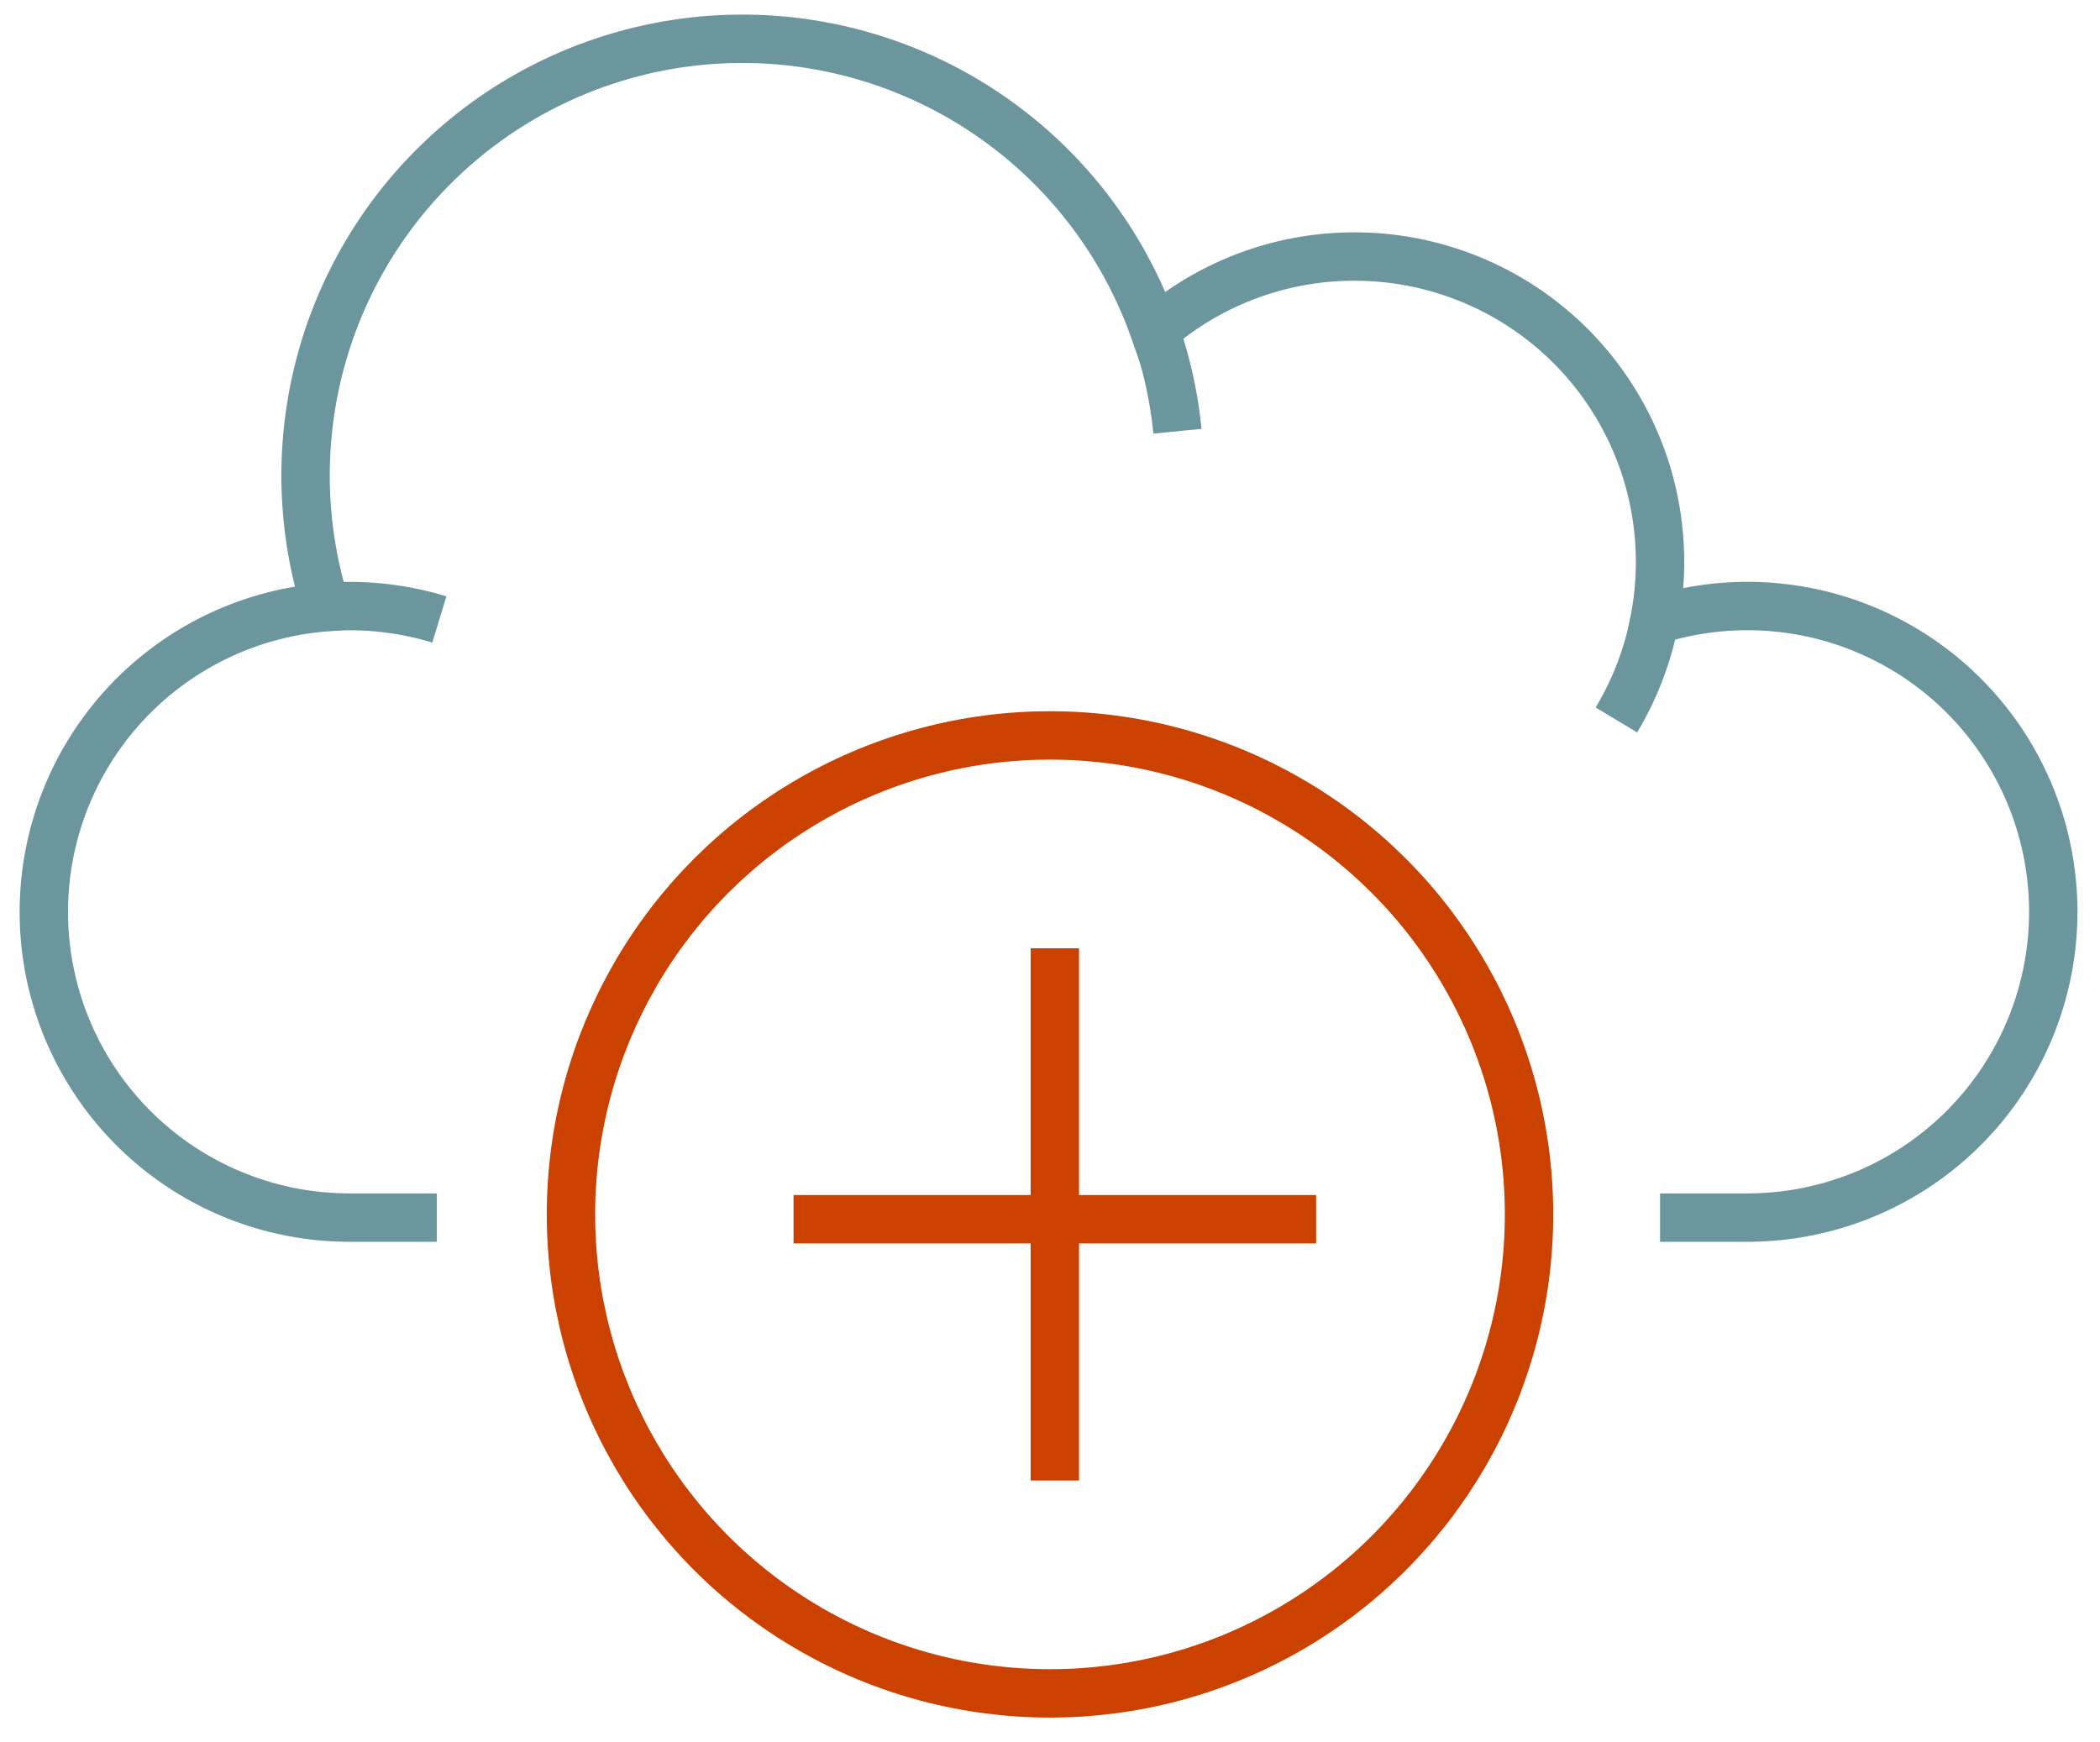
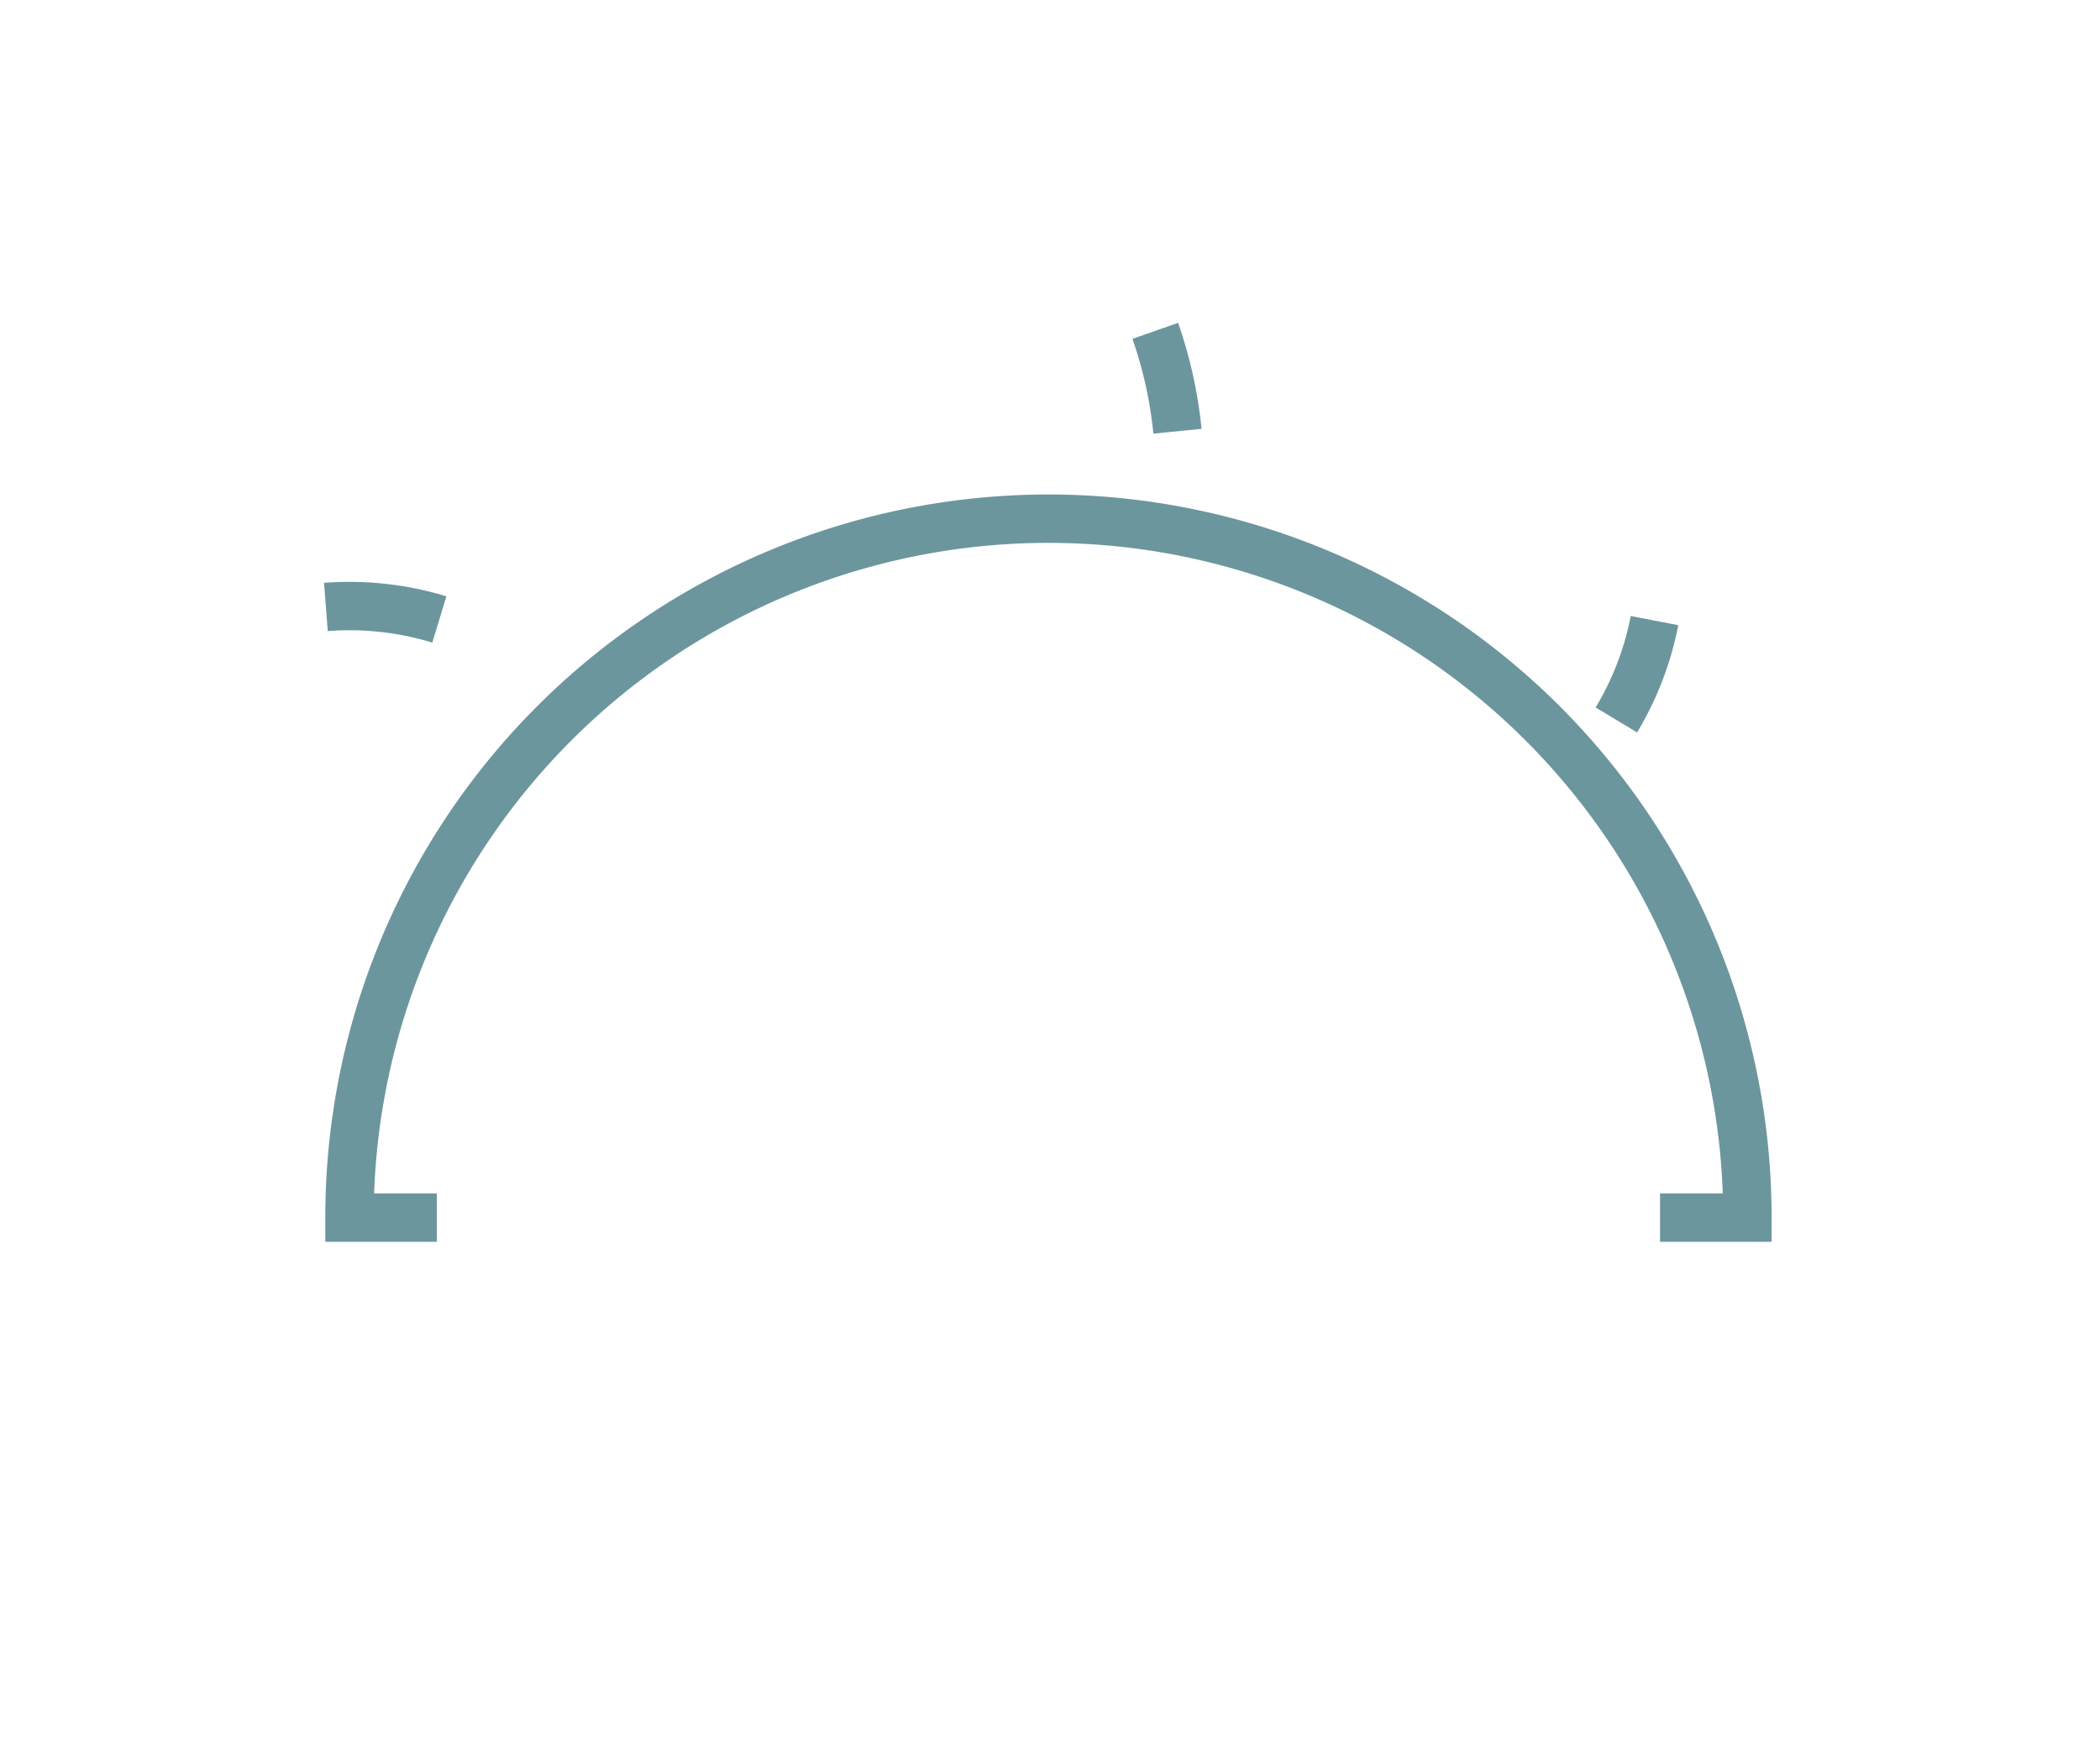
<svg xmlns="http://www.w3.org/2000/svg" width="217" height="180" viewBox="0 0 217 180">
  <defs>
    <clipPath id="clip-path">
      <rect id="Rectangle_239" data-name="Rectangle 239" width="217" height="180" transform="translate(0 0.115)" fill="none" stroke="#707070" stroke-width="5" />
    </clipPath>
  </defs>
  <g id="Group_306" data-name="Group 306" transform="translate(0 -0.381)">
    <g id="Group_305" data-name="Group 305" transform="translate(0 0.266)" clip-path="url(#clip-path)">
-       <path id="Path_396" data-name="Path 396" d="M168.024,122.882h9.028a31.6,31.6,0,1,0-9.615-61.7,31.559,31.559,0,0,0-31.012-37.616,31.455,31.455,0,0,0-20.639,7.706,45.13,45.13,0,0,0-85.62,28.534A31.585,31.585,0,0,0,32.6,122.882h9.028" transform="translate(3.514 3.062)" fill="none" stroke="#6c969d" stroke-miterlimit="10" stroke-width="5" />
+       <path id="Path_396" data-name="Path 396" d="M168.024,122.882h9.028A31.585,31.585,0,0,0,32.6,122.882h9.028" transform="translate(3.514 3.062)" fill="none" stroke="#6c969d" stroke-miterlimit="10" stroke-width="5" />
      <path id="Path_397" data-name="Path 397" d="M26.445,7.7a44.707,44.707,0,0,1,2.293,10.374" transform="translate(92.932 26.607)" fill="none" stroke="#6c969d" stroke-miterlimit="10" stroke-width="5" />
      <path id="Path_398" data-name="Path 398" d="M40.941,14.333A31.5,31.5,0,0,1,37,24.6" transform="translate(130.024 49.916)" fill="none" stroke="#6c969d" stroke-miterlimit="10" stroke-width="5" />
      <path id="Path_399" data-name="Path 399" d="M7.46,14.093a31.846,31.846,0,0,1,11.723,1.291" transform="translate(26.216 48.748)" fill="none" stroke="#6c969d" stroke-miterlimit="10" stroke-width="5" />
-       <circle id="Ellipse_41" data-name="Ellipse 41" cx="49.5" cy="49.5" r="49.5" transform="translate(59 76.115)" fill="none" stroke="#cb4100" stroke-linejoin="round" stroke-width="5" />
-       <line id="Line_82" data-name="Line 82" y2="55" transform="translate(109 98.115)" fill="none" stroke="#cb4100" stroke-miterlimit="10" stroke-width="5" />
-       <line id="Line_83" data-name="Line 83" x1="54" transform="translate(82 126.115)" fill="none" stroke="#cb4100" stroke-miterlimit="10" stroke-width="5" />
    </g>
  </g>
</svg>